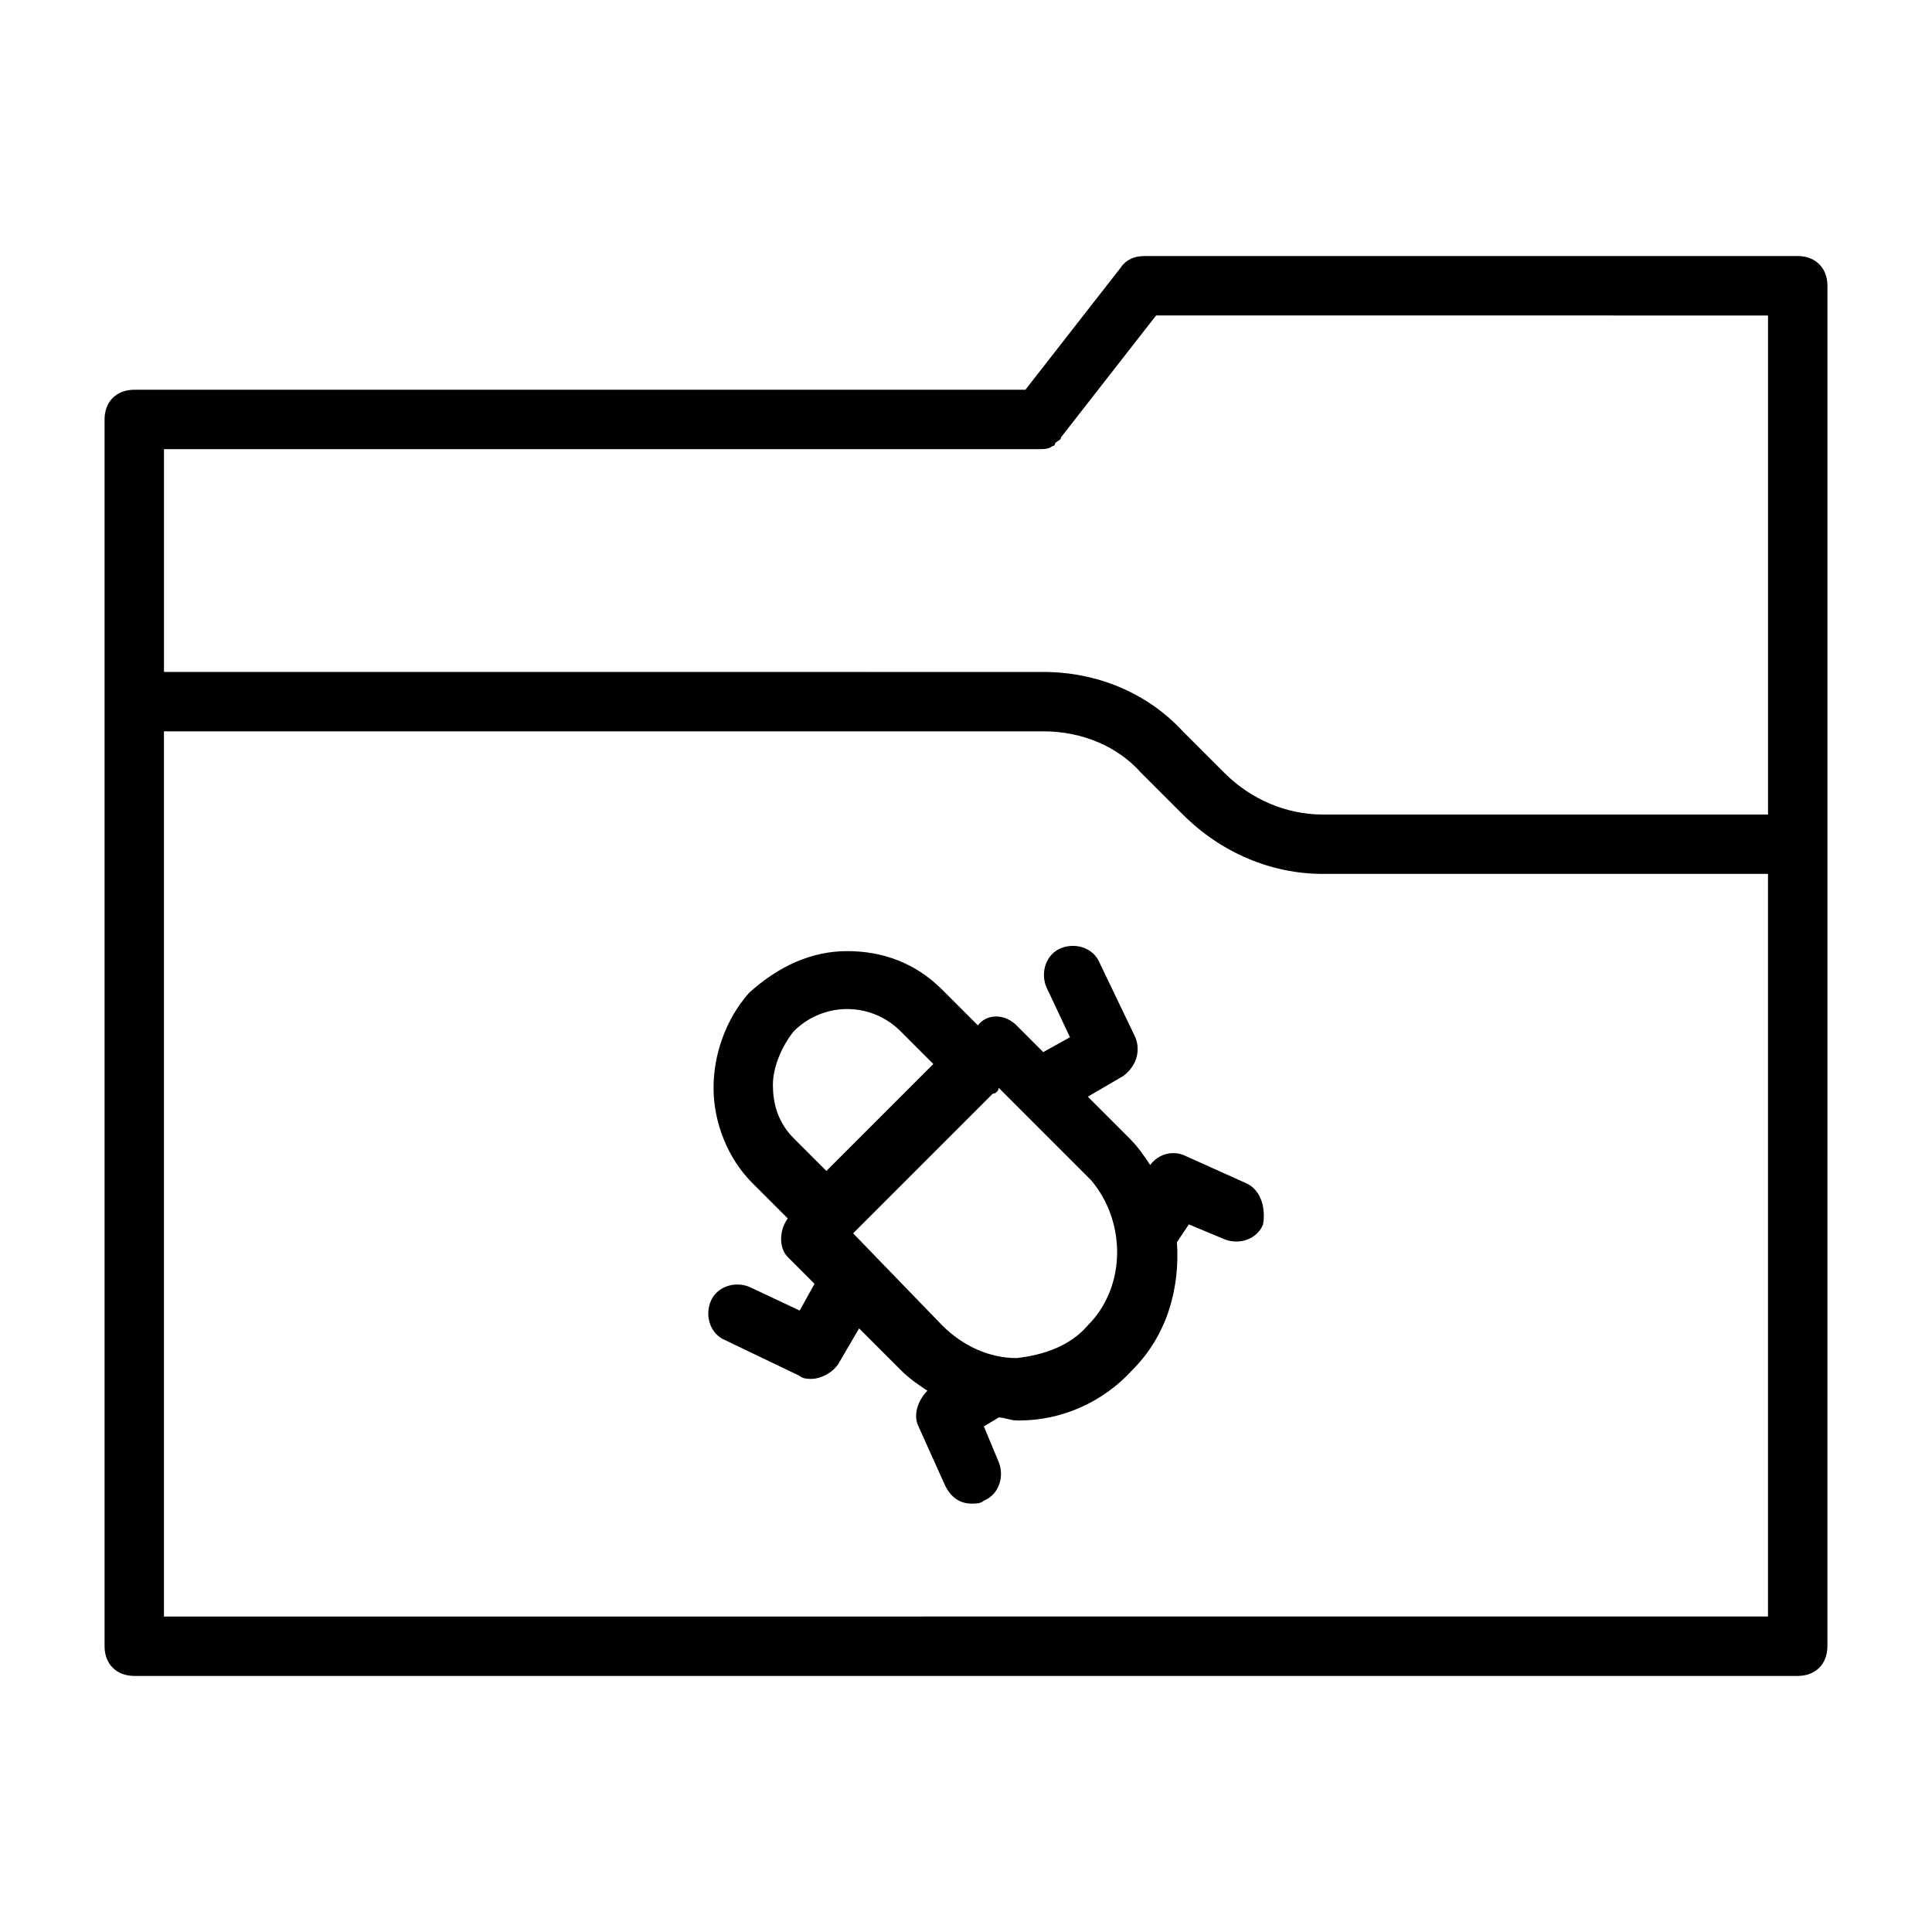
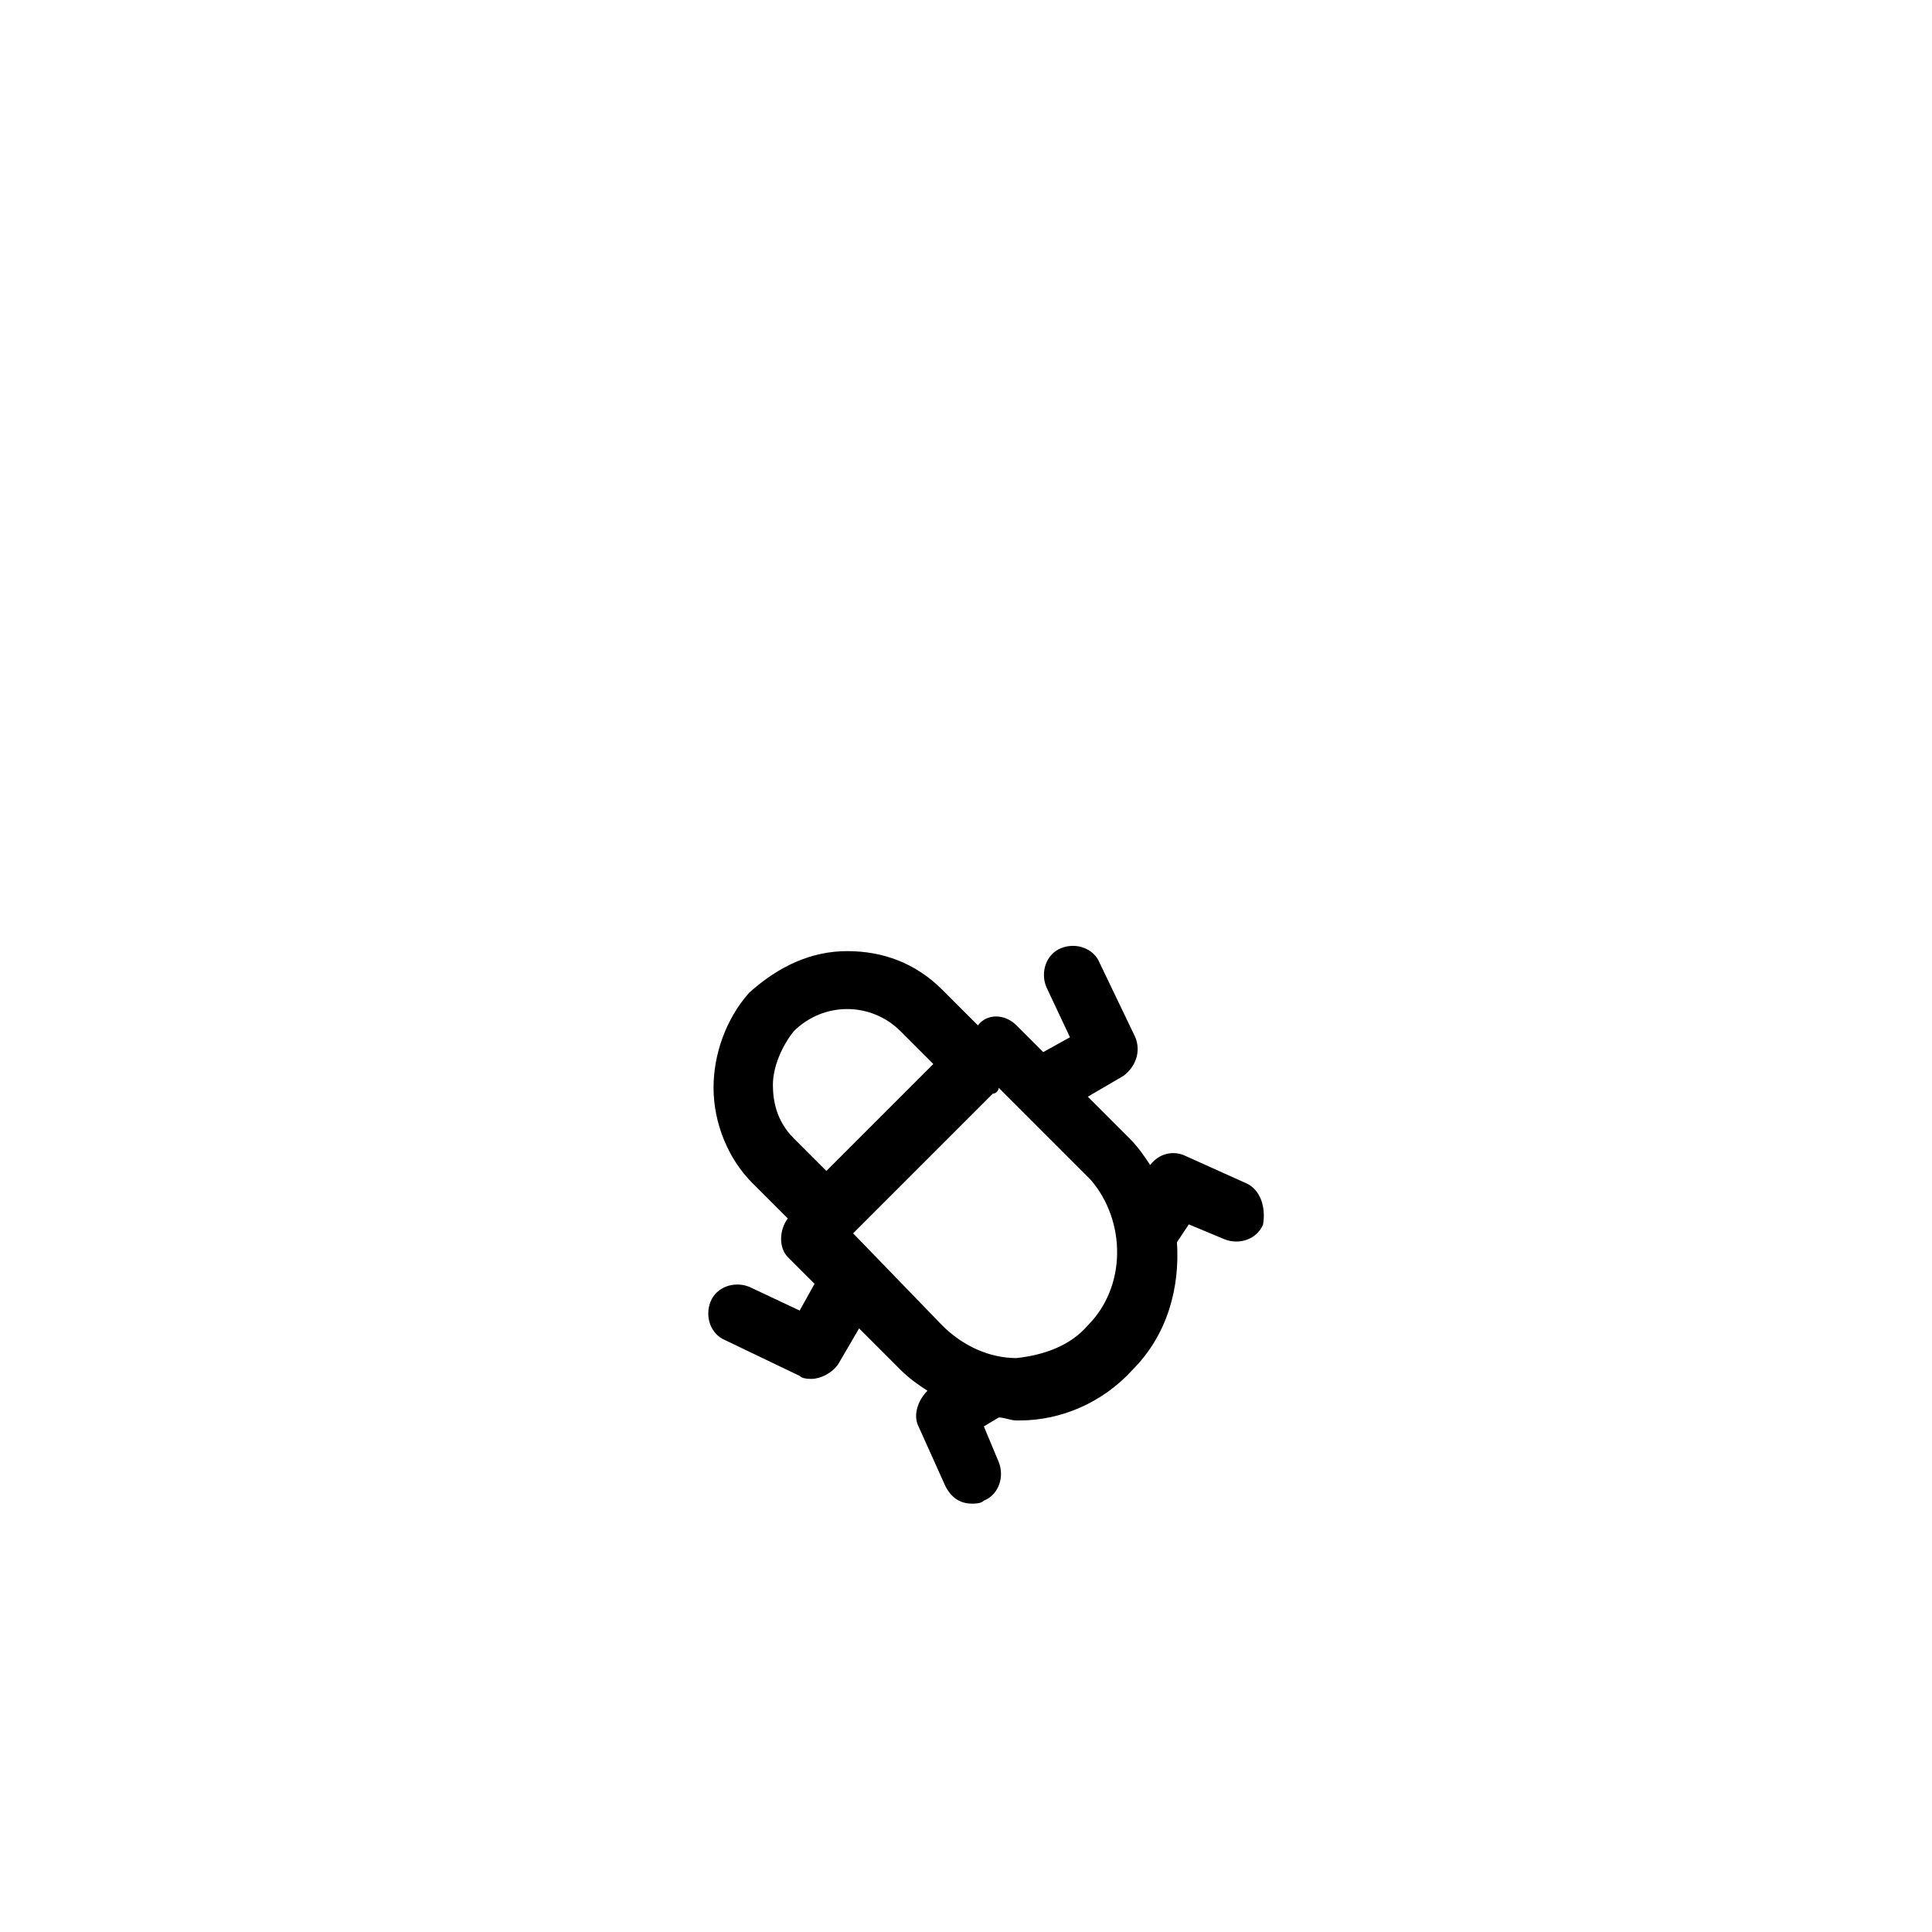
<svg xmlns="http://www.w3.org/2000/svg" fill="#000000" width="800px" height="800px" version="1.1" viewBox="144 144 512 512">
  <g>
-     <path d="m620.41 211.86h-173.18c-2.363 0-4.723 0.789-6.297 3.148l-25.191 32.277h-236.16c-4.723 0-7.871 3.148-7.871 7.871v325.11c0 4.723 3.148 7.871 7.871 7.871h440.83c4.723 0 7.871-3.148 7.871-7.871l0.004-325.11v-35.422c0-4.723-3.152-7.875-7.875-7.875zm-200.73 51.168c0.789 0 2.363 0 3.148-0.789 0 0 0.789 0 0.789-0.789 0.789-0.789 1.574-0.789 1.574-1.574l25.191-32.273 162.16 0.004v132.25h-118.08c-9.445 0-18.895-3.938-25.977-11.02l-11.02-11.02c-9.445-10.234-22.828-15.742-37-15.742l-233.01-0.004v-59.039zm-232.23 309.37v-234.59h233.01c10.234 0 19.68 3.938 25.977 11.02l11.02 11.02c10.234 10.234 23.617 15.742 37 15.742h118.08v196.8z" />
    <path d="m474 457.46-15.742-7.086c-3.148-1.574-7.086-0.789-9.445 2.363-1.574-2.363-3.148-4.723-5.512-7.086l-11.02-11.02 9.445-5.512c3.148-2.363 4.723-6.297 3.148-10.234l-9.445-19.68c-1.574-3.938-6.297-5.512-10.234-3.938-3.938 1.574-5.512 6.297-3.938 10.234l6.297 13.383-7.086 3.938-7.082-7.086c-3.148-3.148-7.871-3.148-10.234 0l-9.445-9.445c-7.086-7.086-15.742-10.234-25.191-10.234-9.445 0-18.105 3.938-25.977 11.02-6.297 7.086-9.445 16.531-9.445 25.191 0 9.445 3.938 18.895 10.234 25.191l9.445 9.445c-2.363 3.148-2.363 7.871 0 10.234l7.086 7.086-3.938 7.086-13.383-6.297c-3.938-1.574-8.66 0-10.234 3.938s0 8.66 3.938 10.234l19.68 9.445c0.789 0.789 2.363 0.789 3.148 0.789 2.363 0 5.512-1.574 7.086-3.938l5.512-9.445 11.02 11.02c2.363 2.363 4.723 3.938 7.086 5.512-2.363 2.363-3.938 6.297-2.363 9.445l7.086 15.742c1.574 3.148 3.938 4.723 7.086 4.723 0.789 0 2.363 0 3.148-0.789 3.938-1.574 5.512-6.297 3.938-10.234l-3.938-9.445 3.938-2.363c1.574 0 3.148 0.789 4.723 0.789h0.789c11.02 0 22.043-4.723 29.914-13.383 9.445-9.445 12.594-22.043 11.809-33.852l3.148-4.723 9.445 3.938c3.938 1.574 8.66 0 10.234-3.938 0.781-4.723-0.797-9.445-4.731-11.02zm-119.66-40.148c7.871-7.871 20.469-7.871 28.34 0l8.66 8.66-28.34 28.34-8.66-8.66c-4.723-4.723-5.512-10.234-5.512-14.168 0.004-4.727 2.363-10.234 5.512-14.172zm77.934 77.934c-4.723 5.512-11.809 7.871-18.895 8.66-7.086 0-14.168-3.148-19.68-8.66l-23.613-24.402 37-37c0.789 0 1.574-0.789 1.574-1.574l24.402 24.402c9.445 11.023 9.445 28.34-0.789 38.574z" />
  </g>
</svg>